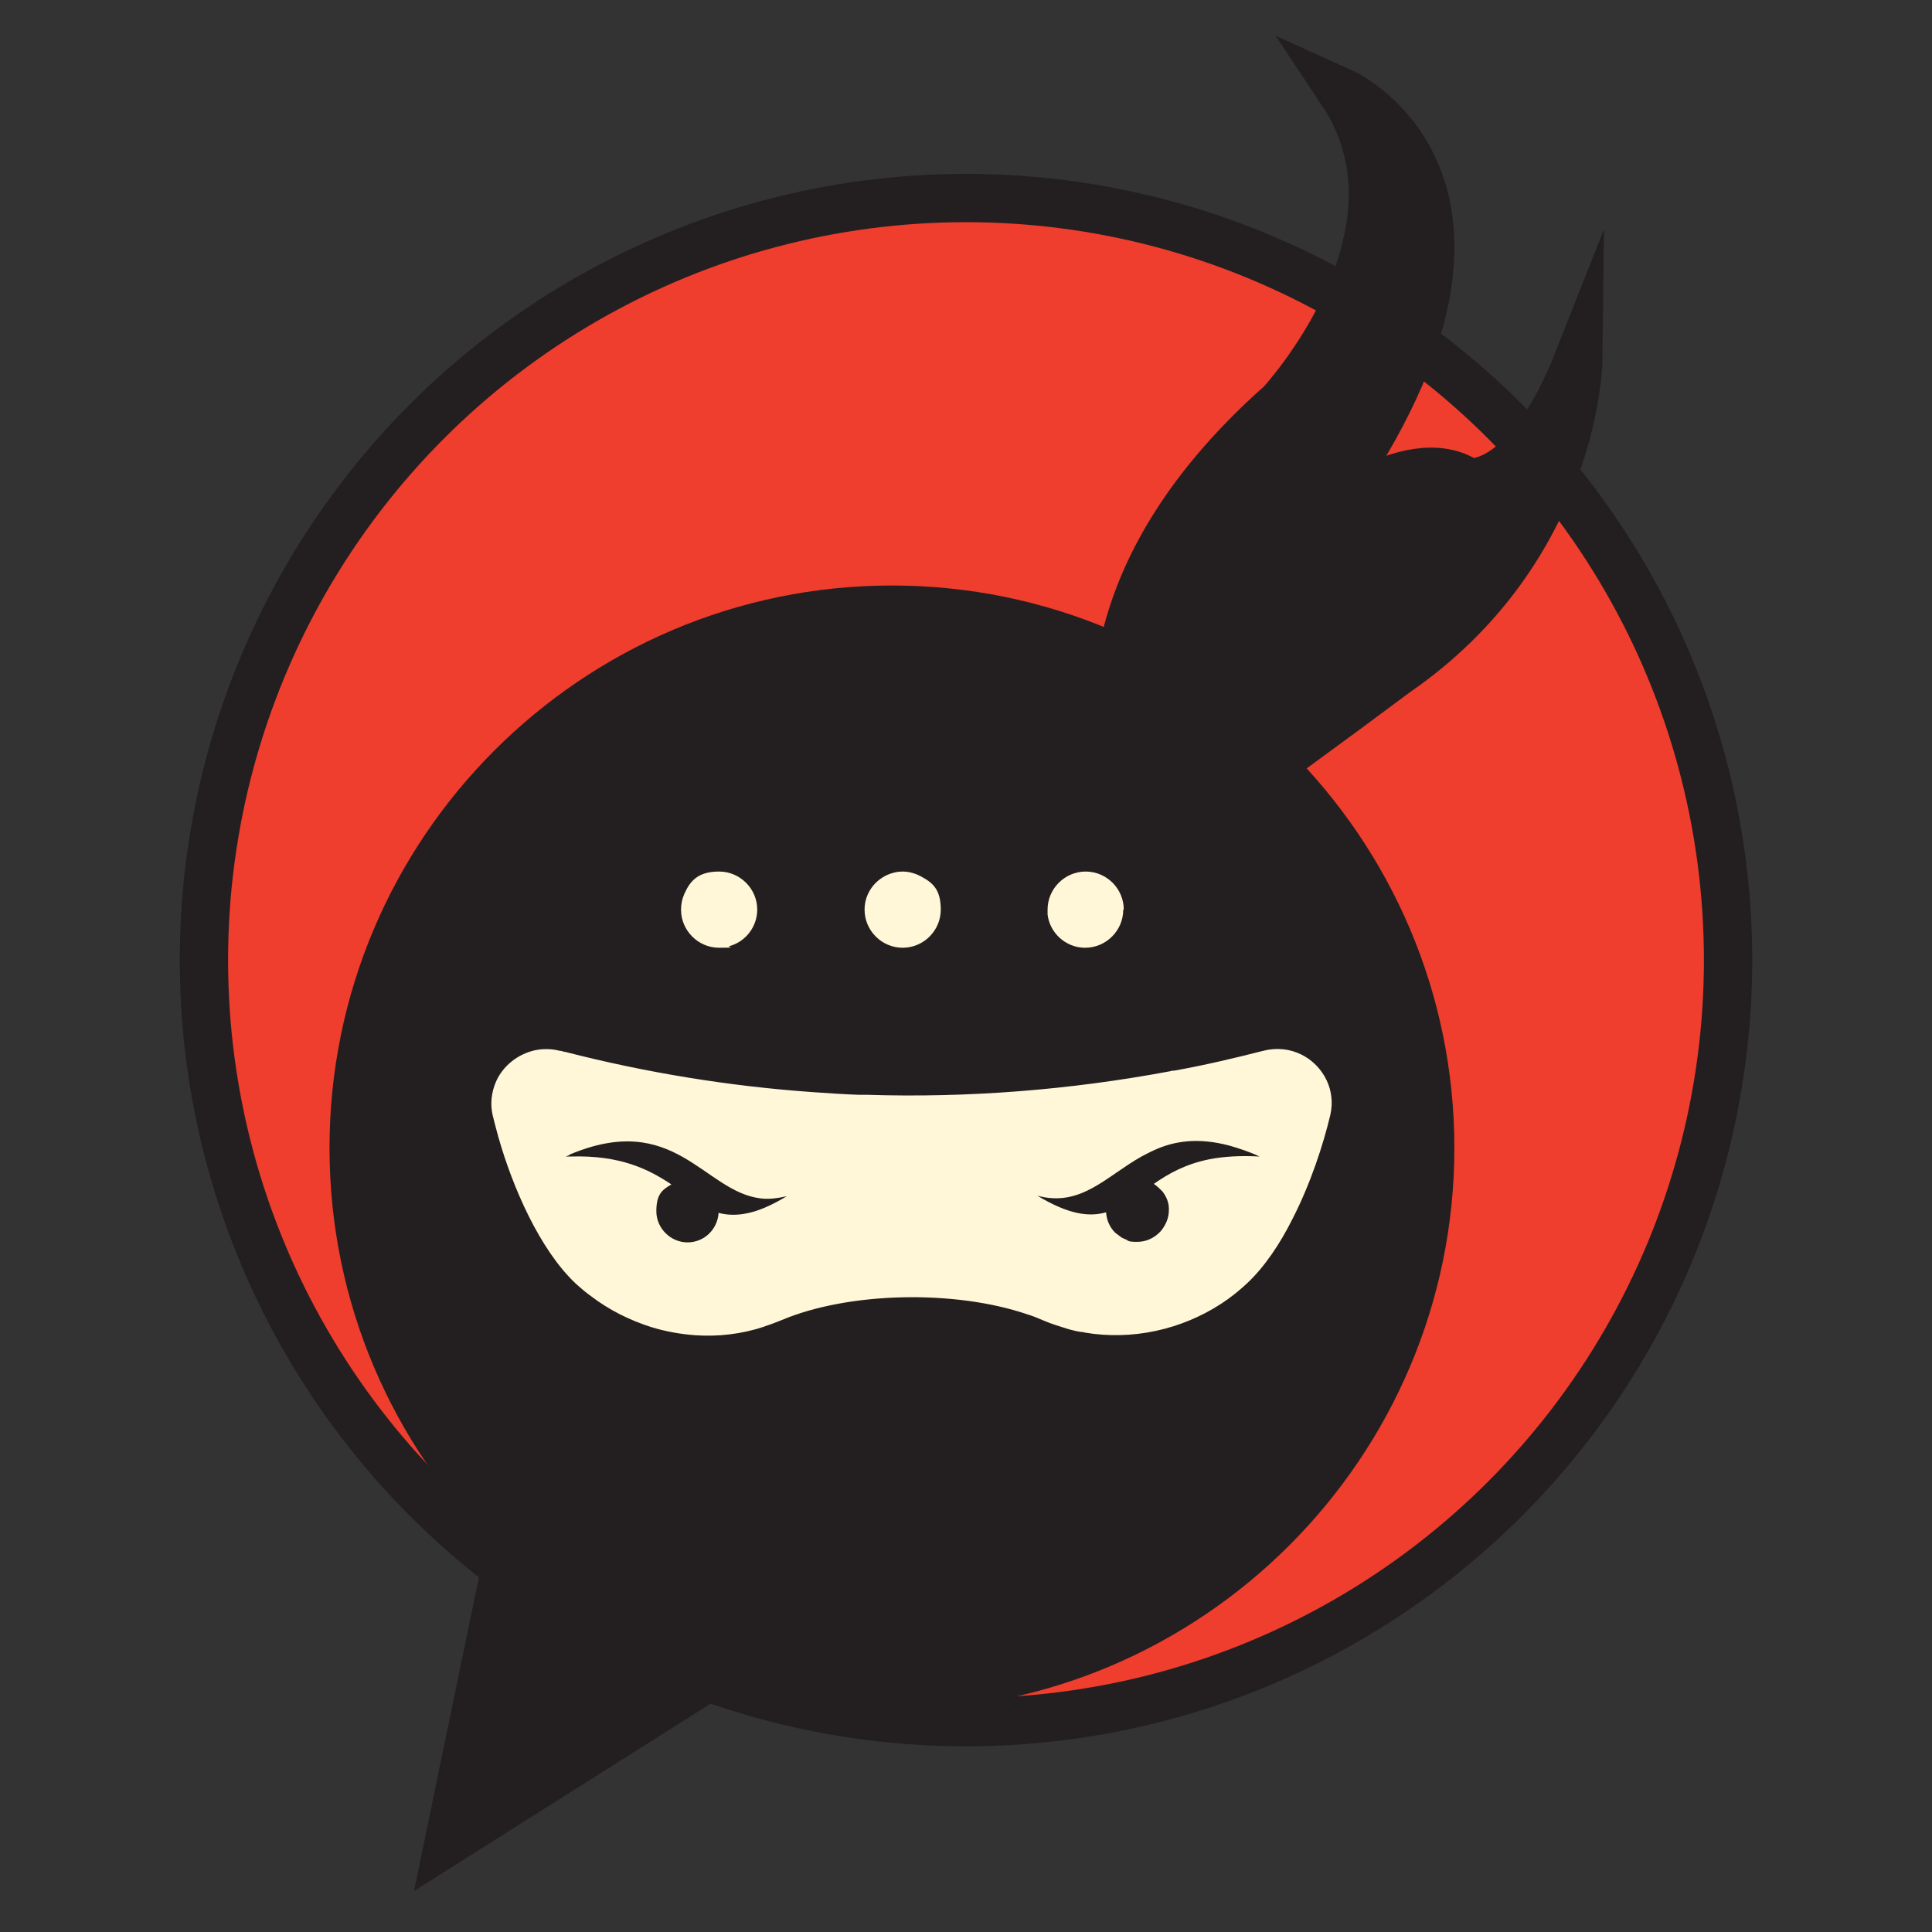
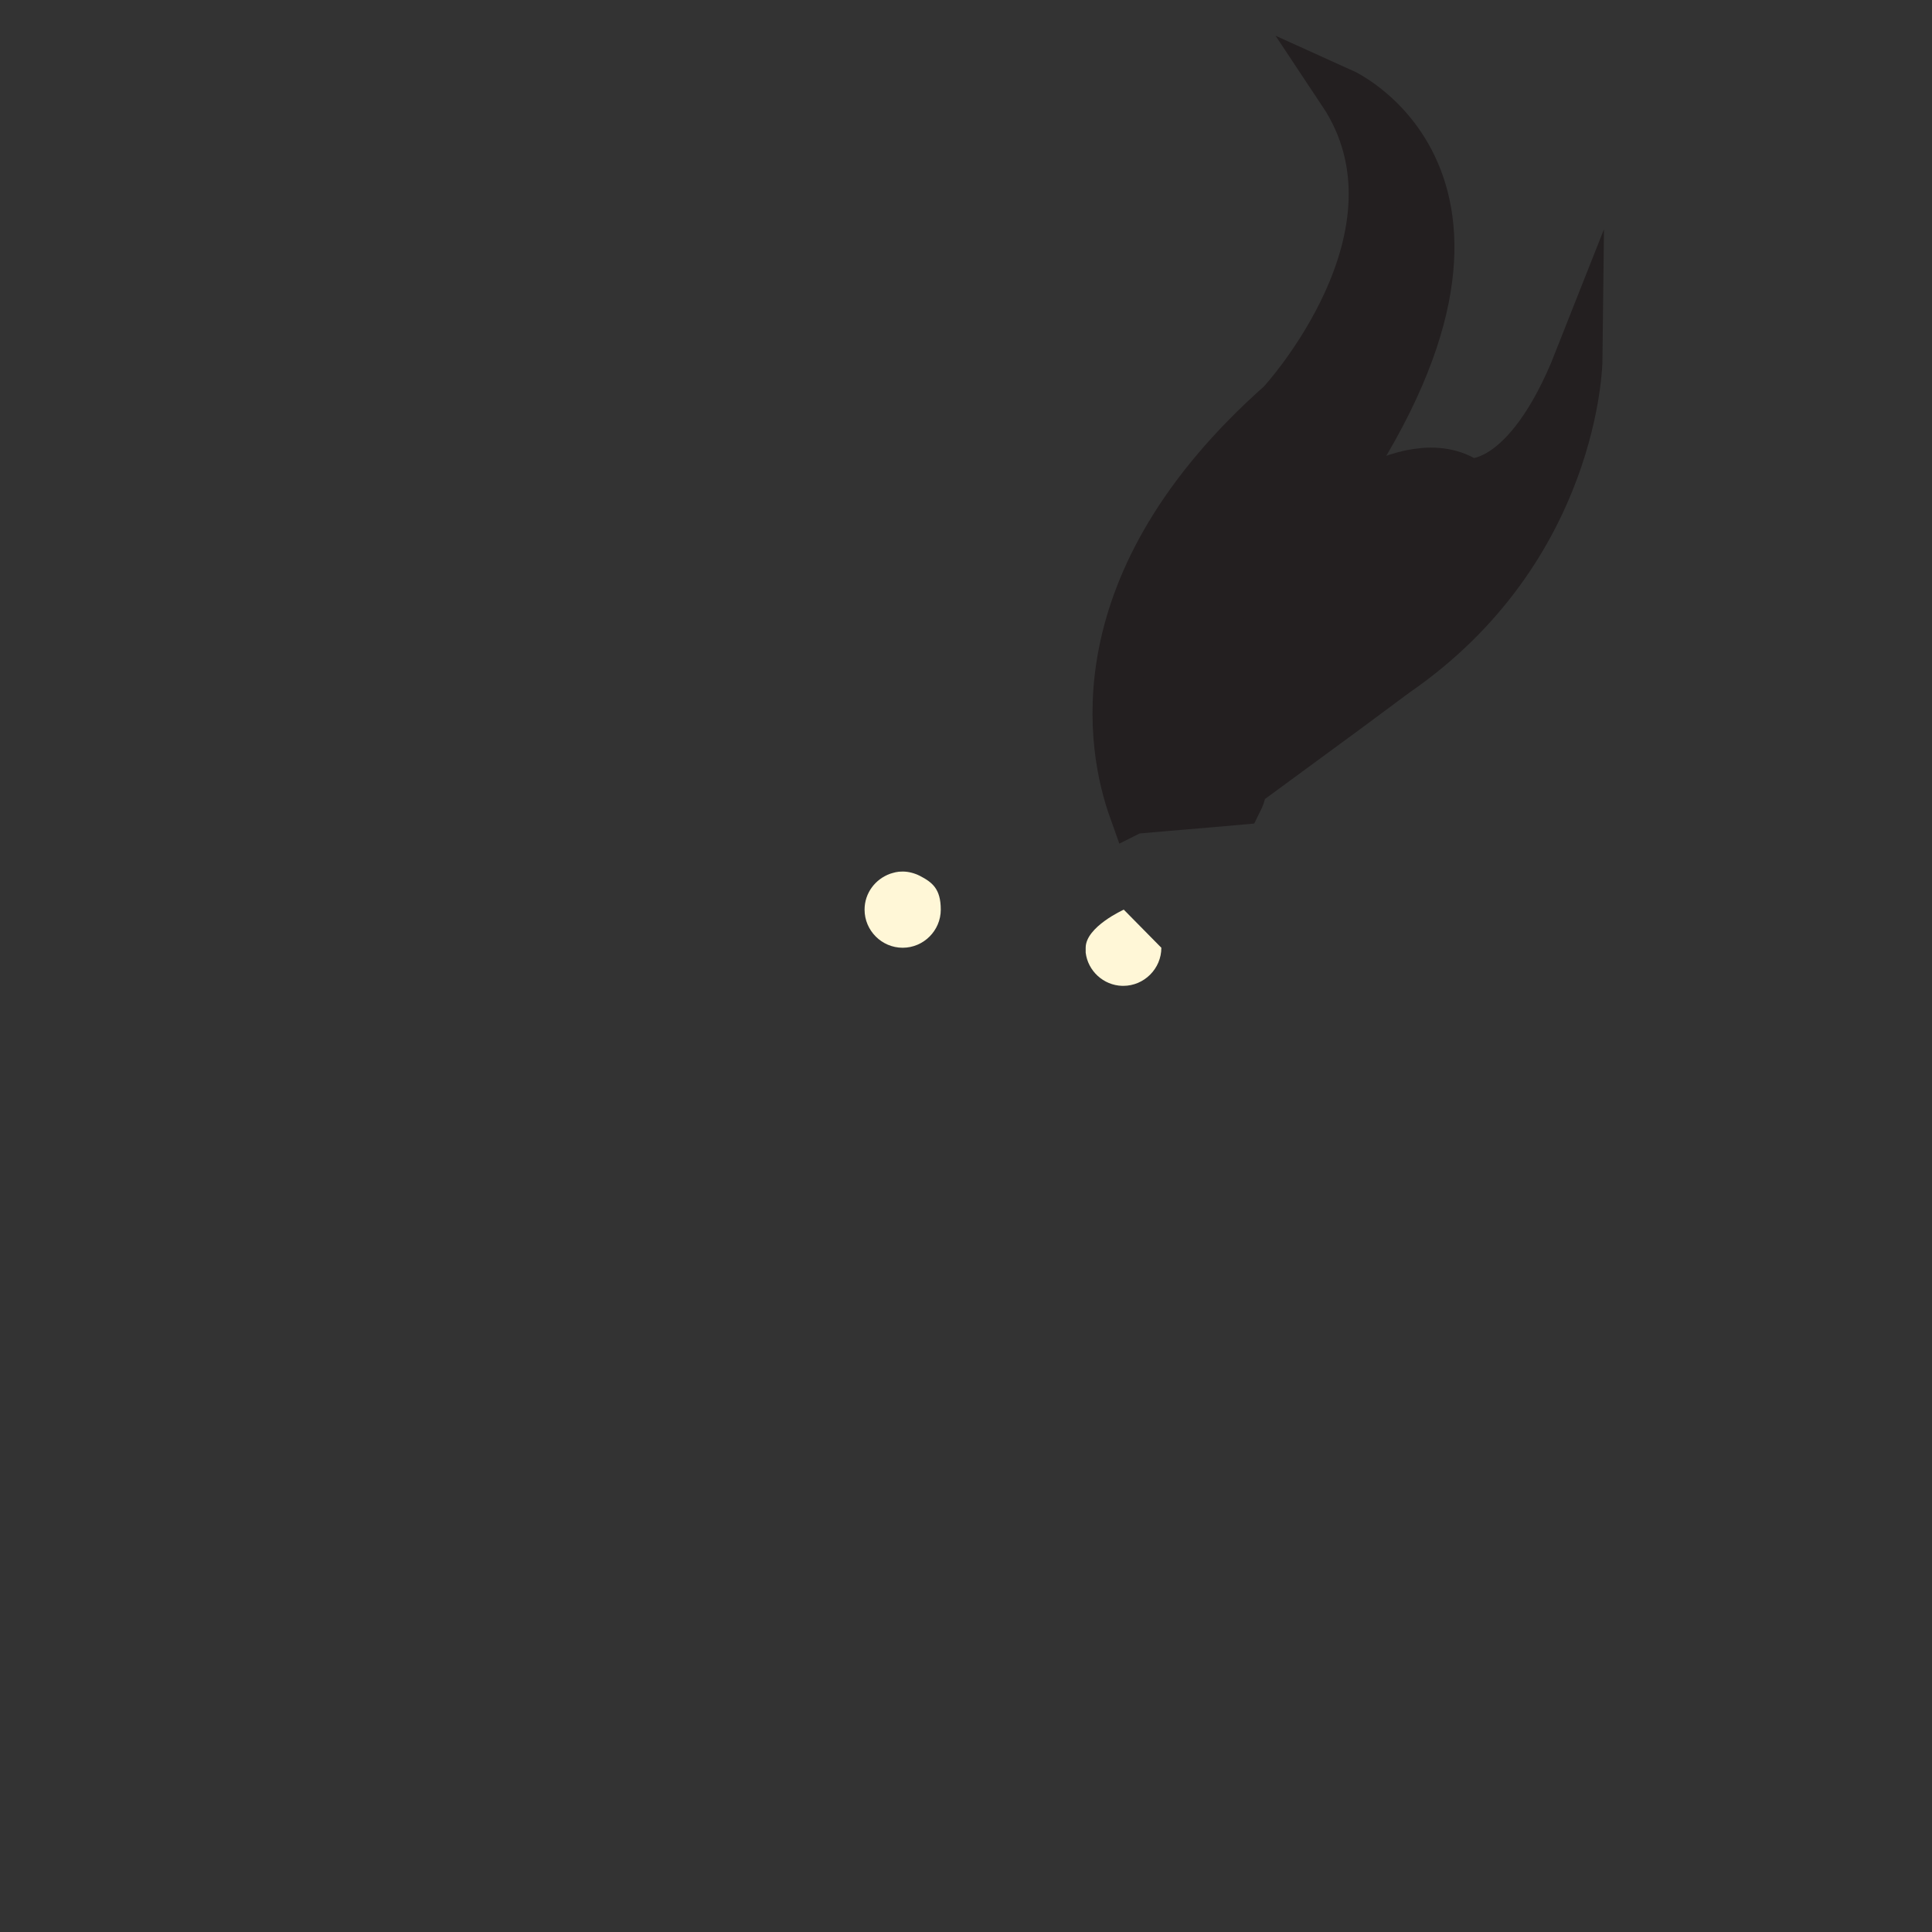
<svg xmlns="http://www.w3.org/2000/svg" id="Layer_1" data-name="Layer 1" viewBox="0 0 360 360">
  <rect x="0" y="0" width="360" height="360" fill="#333333" stroke="none" />
  <defs>
    <style>      .cls-1 {        fill: #ef3d2e;      }      .cls-1, .cls-2, .cls-3 {        stroke: #231f20;        stroke-miterlimit: 10;        stroke-width: 9px;      }      .cls-2 {        fill-rule: evenodd;      }      .cls-2, .cls-3 {        fill: #231f20;      }      .cls-4 {        fill: #fff7d7;        stroke-width: 0px;      }    </style>
  </defs>
-   <circle class="cls-1" cx="180" cy="178.9" r="142" />
  <g>
-     <path class="cls-2" d="M166.2,314.2c55.2,0,100.3-45,100.3-100.3s-45-100.3-100.3-100.3-100.3,45-100.3,100.3,45,100.3,100.3,100.3Z" />
    <g>
-       <path class="cls-4" d="M141.1,169.5c0-3.9-3.2-7.1-7.1-7.1s-5.4,1.7-6.5,4.2c-.4.9-.6,1.9-.6,2.9,0,3.9,3.2,7.1,7.1,7.1s1.3-.1,1.9-.3c3-.8,5.2-3.6,5.2-6.8Z" />
      <path class="cls-4" d="M161.1,169.5c0,3.9,3.2,7.1,7.1,7.1s7.1-3.2,7.1-7.1-1.6-5.1-3.9-6.3c-1-.5-2.1-.8-3.2-.8s-1.6.2-2.3.4c-2.8,1-4.8,3.6-4.8,6.7Z" />
-       <path class="cls-4" d="M209.4,169.5c0-3.9-3.2-7.1-7.1-7.1s-7.1,3.2-7.1,7.1,0,.6,0,.9c.4,3.4,3.3,6.1,6.8,6.2,0,0,.2,0,.2,0,3.9,0,7.1-3.2,7.1-7.1Z" />
+       <path class="cls-4" d="M209.4,169.5s-7.1,3.2-7.1,7.1,0,.6,0,.9c.4,3.4,3.3,6.1,6.8,6.2,0,0,.2,0,.2,0,3.9,0,7.1-3.2,7.1-7.1Z" />
    </g>
-     <path class="cls-4" d="M142.6,247.1c1-.3,2-.7,3-1.1,12.5-5.3,32.3-5.7,45.8-1.1,1,.3,2,.7,2.9,1.1,1.6.7,3.3,1.2,4.9,1.7.8.2,1.5.4,2.3.5.2,0,.4,0,.6.1,8.8,1.5,18-.5,25.5-5.4,1.7-1.1,3.3-2.4,4.8-3.8,3.2-3,6.1-7.3,8.4-11.9,3.4-6.6,5.8-14,7.1-19.5.5-2.3.2-4.5-.7-6.4-2-4.2-6.7-6.8-11.8-5.5h0c-5.5,1.4-11,2.7-16.6,3.7-.2,0-.5,0-.7.1-18.7,3.5-37.7,5-56.6,4.4-.5,0-1,0-1.5,0-2.9-.1-5.7-.3-8.6-.5-15.5-1.1-30.9-3.6-46.1-7.5-.3,0-.6-.2-1-.2h0c-1.6-.4-3.1-.4-4.6-.1-3.2.7-6,2.9-7.3,5.9-.8,1.9-1.1,4-.6,6.2.3,1.3.7,2.7,1.1,4.2,2.6,9.1,7.6,20.8,14.4,27.2.9.8,1.8,1.6,2.8,2.3,3.4,2.6,7.2,4.5,11.3,5.8,2.6.8,5.4,1.3,8.1,1.5,4.3.3,8.7-.2,12.9-1.6ZM212.7,215.5c.8-.4,1.5-.8,2.4-1.2,3.7-1.7,8.2-2.4,14.1-.8,1.7.5,3.6,1.1,5.5,2-3.6-.2-6.7,0-9.3.5-4.5.9-7.7,2.7-10.4,4.6.6.4,1.1.9,1.6,1.4.7.9,1.2,2,1.2,3.2,0,.1,0,.2,0,.3,0,1.5-.6,2.8-1.5,3.9-1.1,1.2-2.6,2-4.4,2s-1.6-.2-2.2-.5c-.2,0-.4-.2-.7-.3-.4-.3-.8-.6-1.2-.9-1-1-1.6-2.3-1.7-3.8-3.2.9-7,.4-12.8-3.1,8.1,2.2,12.8-3.6,19.4-7.3ZM106,215.2c19.7-8.4,25.1,6.8,35.7,8.1,1.5.2,3.1,0,4.9-.4-3,1.8-5.4,2.8-7.5,3.2-2,.4-3.7.3-5.2-.1-.2,3.1-2.7,5.5-5.8,5.5s-5.8-2.6-5.8-5.8,1.1-4,2.8-5c-4.2-2.8-9.5-5.5-18.8-5.2-.3,0-.6,0-.9,0,.3-.1.5-.2.8-.3Z" />
-     <polygon class="cls-3" points="83.7 342.9 96.3 282 138.8 308.1 83.7 342.9" />
    <path class="cls-3" d="M211.1,150.9c-4-11.2-10.2-42.2,27.6-75.7,0,0,29.1-31.4,11.4-58,0,0,41,18.5-6.6,81.7,0,0,18.9-16.6,30-9,0,0,10.9,1.8,20.6-22.8,0,0-.4,35.1-34.1,58.3-3.1,2.3-6.2,4.6-9.3,6.9-6.3,4.6-12.5,9.2-18.8,13.8-.1.4-.2.8-.4,1.2-.2.7-.4,1.3-.7,1.9-6.6.6-13.1,1.1-19.7,1.7Z" />
  </g>
</svg>